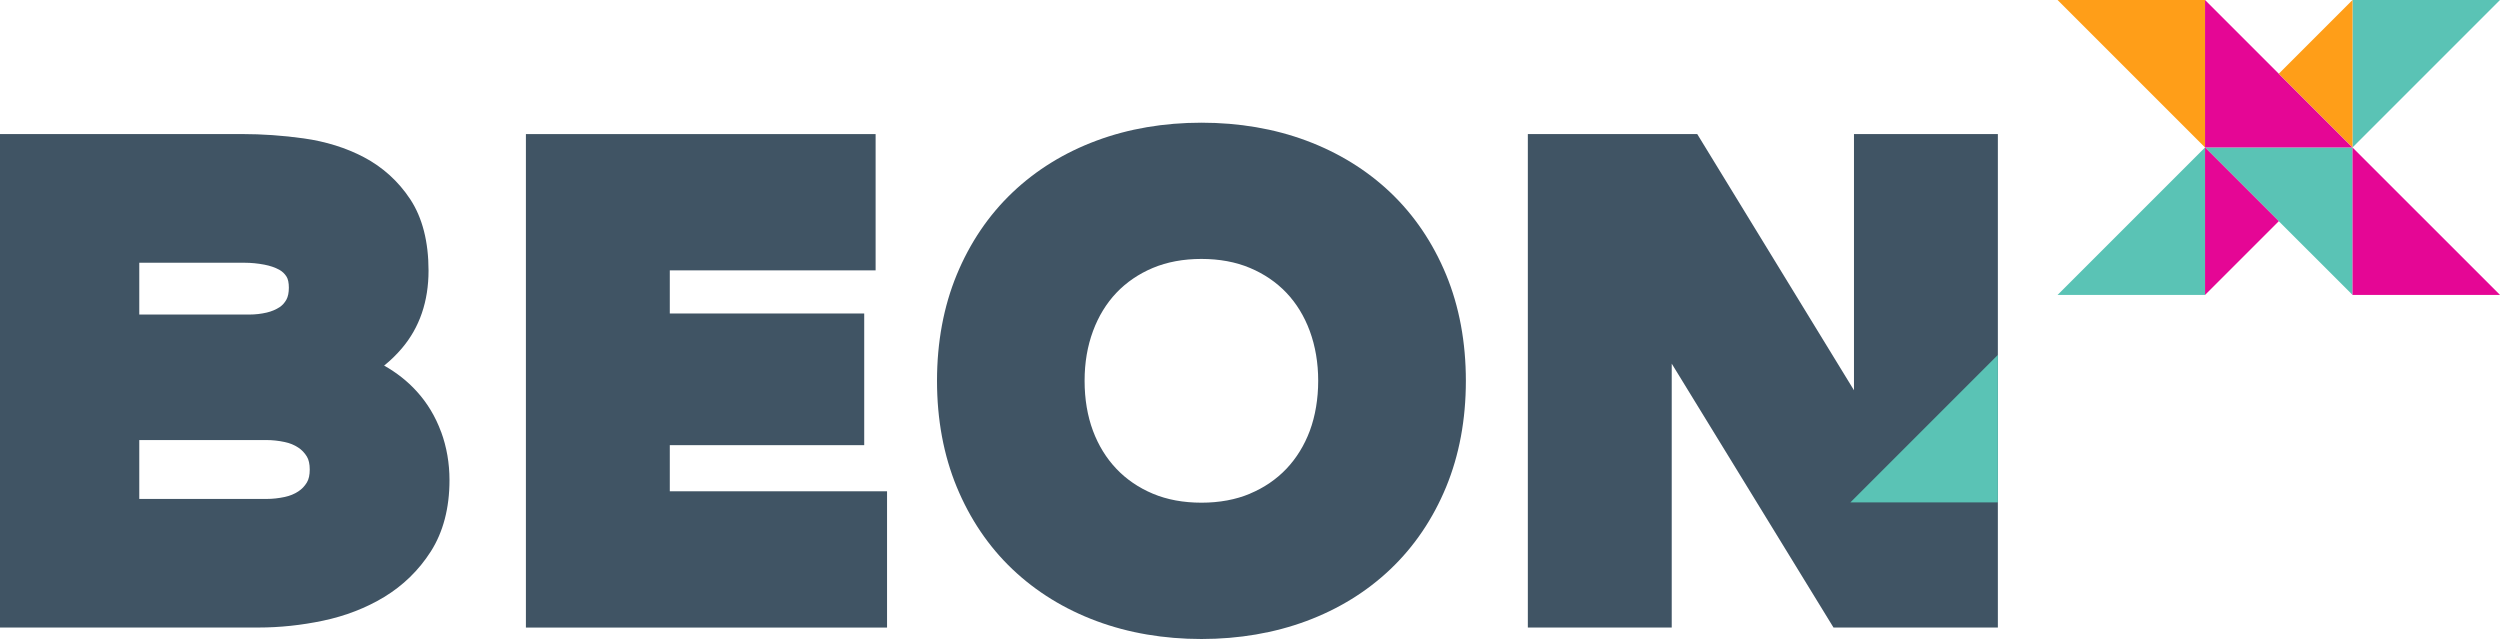
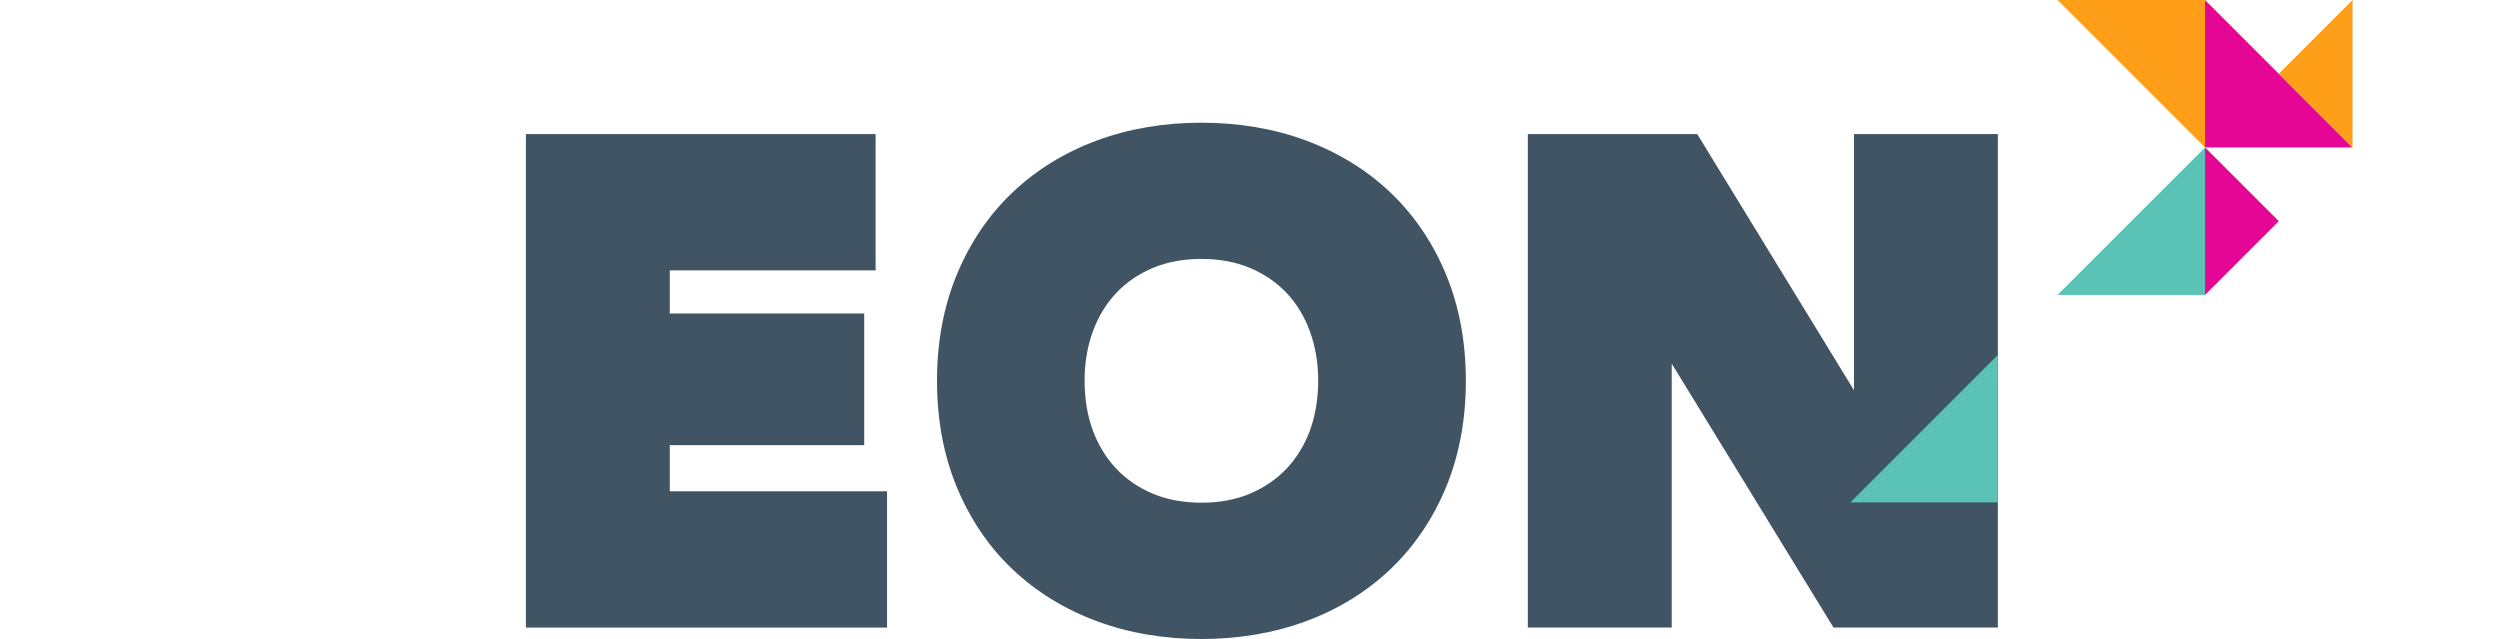
<svg xmlns="http://www.w3.org/2000/svg" id="Capa_2" data-name="Capa 2" viewBox="0 0 640.61 163.73">
  <defs>
    <style>
      .cls-1 {
        fill: #405464;
      }

      .cls-2 {
        fill: #5ac3b5;
      }

      .cls-3 {
        fill: #ff9e18;
      }

      .cls-4 {
        fill: #e50695;
      }
    </style>
  </defs>
  <g id="Capa_1-2" data-name="Capa 1">
    <g>
      <g id="g14">
        <polygon id="polygon6" class="cls-1" points="171.63 114.07 221.45 114.07 221.45 80.33 171.63 80.33 171.63 69.28 224.37 69.28 224.37 34.36 134.76 34.36 134.76 160.81 227.3 160.81 227.3 125.89 171.63 125.89 171.63 114.07" />
-         <path id="path8" class="cls-1" d="M113.03,110.68c-1.44-3.94-3.55-7.44-6.27-10.42-2.36-2.6-5.17-4.8-8.33-6.58,1.67-1.34,3.2-2.83,4.57-4.45,4.52-5.33,6.81-12.02,6.81-19.89,0-7.39-1.57-13.54-4.68-18.27-3.03-4.59-7.02-8.22-11.87-10.78-4.57-2.41-9.77-4.03-15.45-4.83-5.29-.74-10.6-1.11-15.81-1.11H0v126.45h66.23c5.46,0,11.02-.59,16.53-1.75,5.75-1.21,11.02-3.25,15.68-6.07,4.85-2.94,8.87-6.85,11.94-11.65,3.18-4.98,4.8-11.14,4.8-18.29,0-4.34-.72-8.5-2.14-12.37ZM35.69,67.33h27.07c1.59,0,3.26.16,4.95.48,1.47.28,2.77.72,3.85,1.31.76.42,1.38,1,1.86,1.76.39.61.6,1.59.6,2.83s-.21,2.32-.63,3.07c-.46.82-1.02,1.45-1.74,1.93-.95.62-2.06,1.09-3.29,1.38-1.46.34-2.96.51-4.47.51h-28.2v-13.27h0ZM78.65,123.61c-.59.98-1.31,1.73-2.22,2.32-1.02.67-2.16,1.13-3.45,1.41-1.57.34-3.16.51-4.69.51h-32.6v-15.09h32.59c1.54,0,3.12.17,4.69.51,1.3.27,2.43.74,3.45,1.41.9.59,1.63,1.35,2.22,2.32.48.8.73,1.92.73,3.31s-.24,2.51-.73,3.31h0Z" />
        <path id="path10" class="cls-1" d="M356.3,49.34c-6.06-5.76-13.33-10.24-21.6-13.32-8.18-3.04-17.22-4.58-26.84-4.58s-18.66,1.54-26.84,4.58c-8.28,3.07-15.54,7.55-21.6,13.32-6.08,5.78-10.88,12.87-14.26,21.05-3.36,8.14-5.06,17.28-5.06,27.2s1.7,19.06,5.06,27.2c3.38,8.18,8.17,15.27,14.25,21.05,6.06,5.76,13.33,10.25,21.61,13.32,8.18,3.04,17.22,4.58,26.84,4.58s18.66-1.55,26.84-4.58c8.28-3.07,15.55-7.56,21.6-13.32,6.08-5.78,10.88-12.87,14.26-21.05,3.36-8.14,5.06-17.29,5.06-27.2s-1.7-19.06-5.06-27.2c-3.38-8.17-8.17-15.26-14.26-21.05h0ZM320.31,126.5c-3.64,1.53-7.83,2.31-12.45,2.31s-8.81-.77-12.46-2.31c-3.62-1.52-6.76-3.66-9.33-6.37-2.58-2.71-4.6-5.99-6-9.73-1.42-3.81-2.15-8.13-2.15-12.82s.73-8.89,2.16-12.76c1.4-3.78,3.41-7.07,5.99-9.79,2.57-2.71,5.72-4.85,9.33-6.37,3.65-1.53,7.84-2.31,12.45-2.31s8.8.77,12.45,2.31c3.62,1.52,6.76,3.66,9.33,6.36,2.58,2.71,4.59,6.01,5.99,9.79,1.43,3.88,2.16,8.17,2.16,12.76s-.73,9-2.15,12.83c-1.4,3.73-3.42,7.01-6,9.73-2.57,2.7-5.71,4.84-9.33,6.36h0Z" />
        <polygon id="polygon12" class="cls-1" points="475.07 34.36 475.07 100 434.91 34.36 391.5 34.36 391.5 160.81 428.37 160.81 428.37 93.18 469.83 160.81 511.94 160.81 511.94 34.36 475.07 34.36" />
      </g>
      <polyline id="polyline16" class="cls-2" points="474.15 128.73 511.94 128.73 511.94 90.94 474.15 128.73" />
      <polyline id="polyline18" class="cls-2" points="527.24 75.57 565.03 75.57 565.03 37.79 527.24 75.57" />
-       <polygon id="polygon20" class="cls-2" points="640.61 0 602.82 37.79 602.82 0 640.61 0" />
-       <polygon id="polygon22" class="cls-2" points="565.03 37.79 602.82 75.57 602.82 37.79 565.03 37.79" />
      <polyline id="polyline24" class="cls-3" points="527.24 0 565.03 37.79 565.03 0 527.24 0" />
      <polygon id="polygon26" class="cls-4" points="602.82 37.79 565.03 37.79 565.03 0 602.82 37.79" />
-       <polygon id="polygon28" class="cls-4" points="640.61 75.57 602.82 75.57 602.82 37.79 640.61 75.57" />
      <polygon id="polygon30" class="cls-3" points="583.93 18.89 602.82 37.78 602.82 0 583.93 18.89" />
      <polygon id="polygon32" class="cls-4" points="565.03 75.57 583.93 56.68 565.03 37.78 565.03 75.57" />
    </g>
  </g>
</svg>